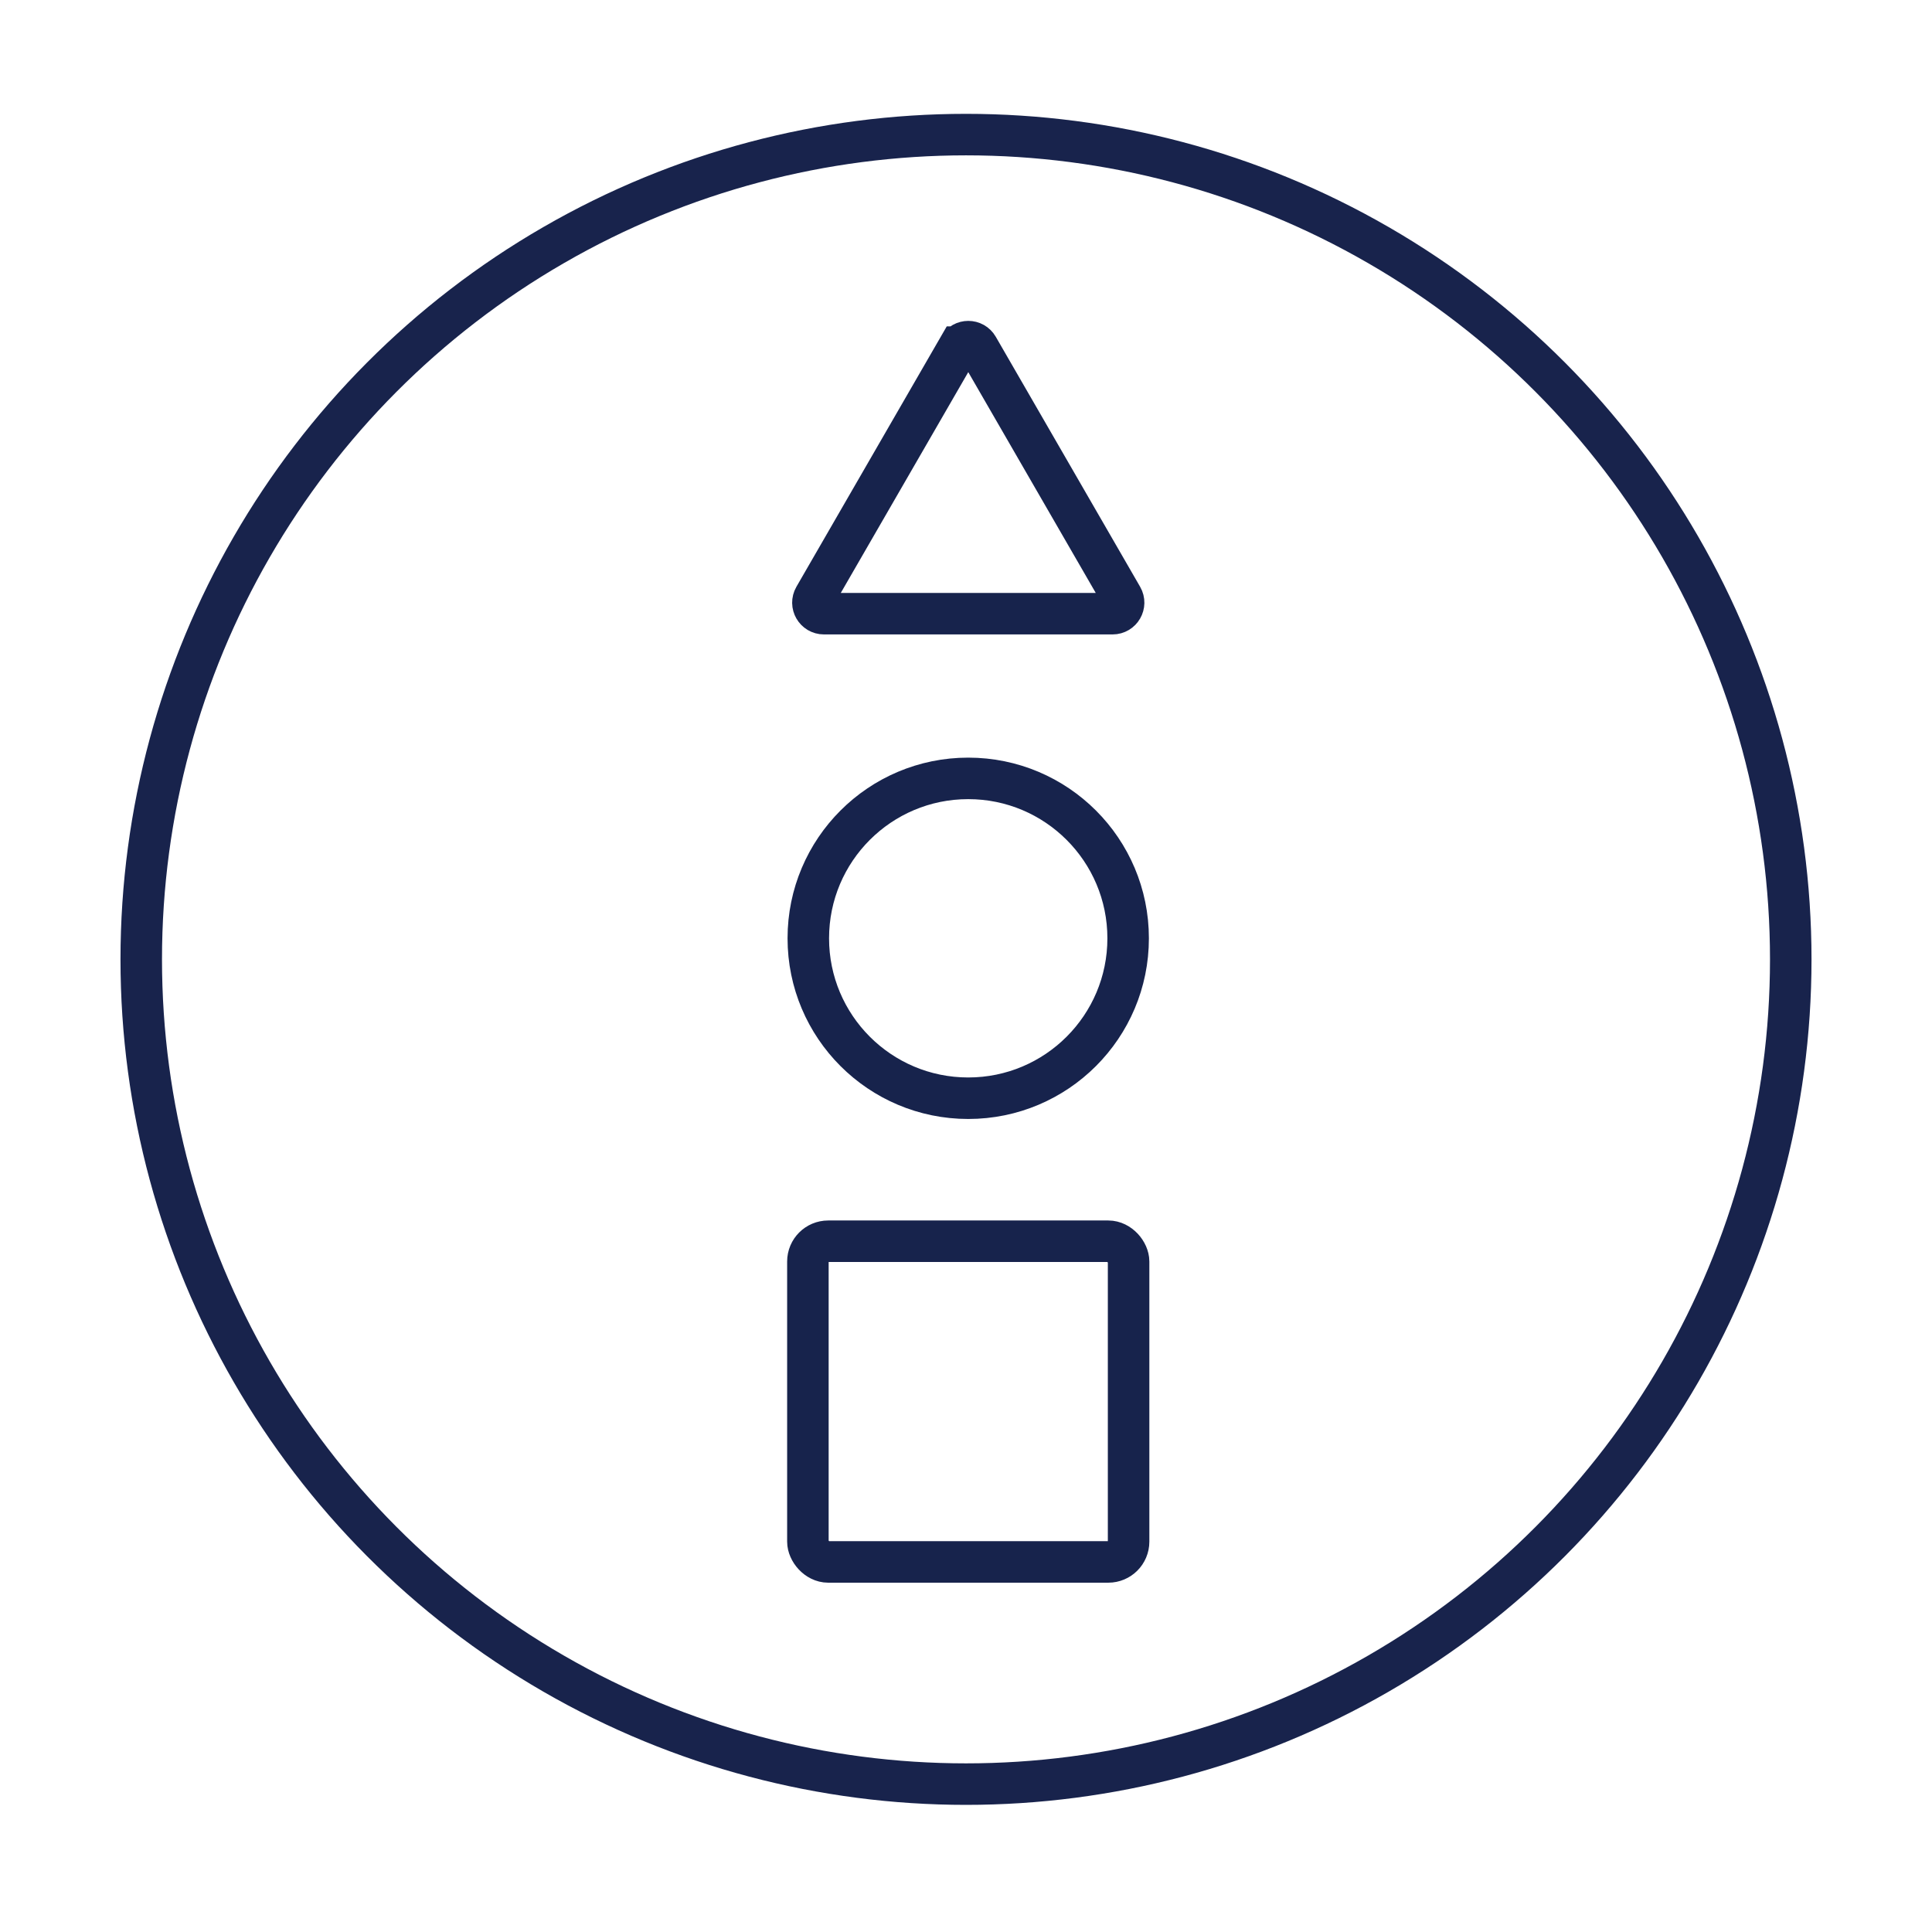
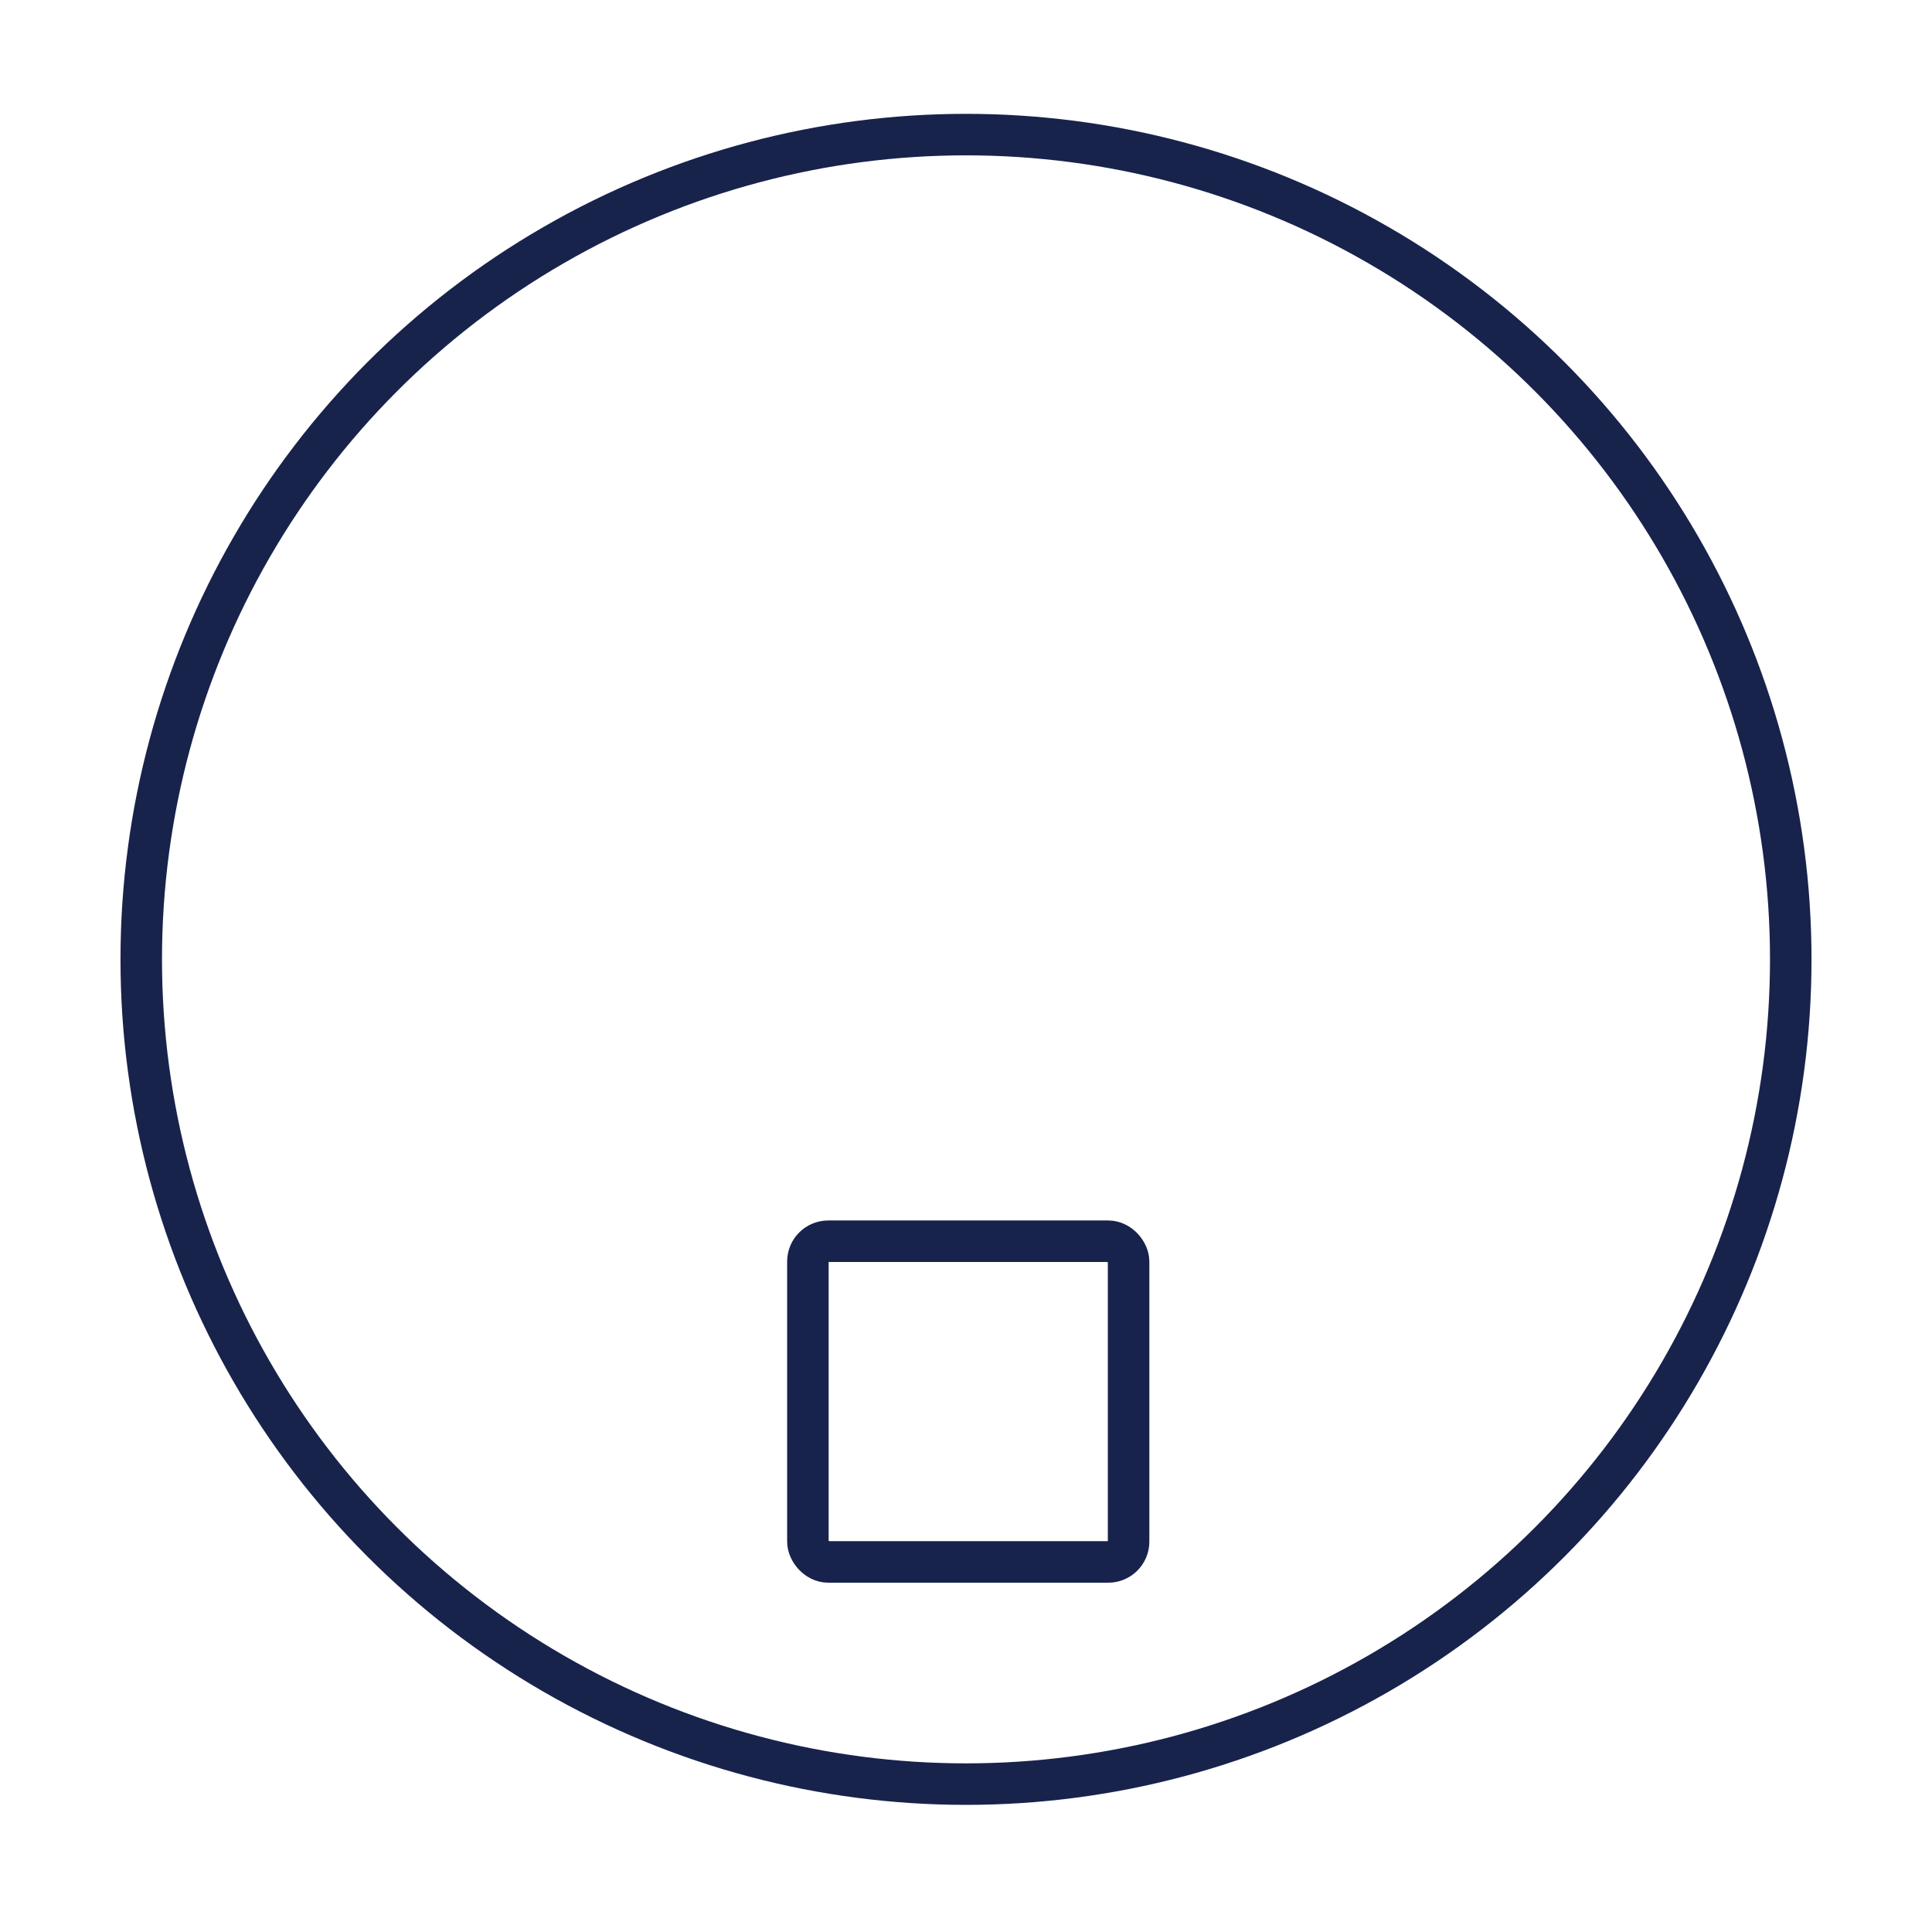
<svg xmlns="http://www.w3.org/2000/svg" id="Layer_1" viewBox="0 0 512 512">
  <circle cx="256" cy="254.24" r="218.57" fill="none" stroke="#18234c" stroke-miterlimit="10" stroke-width="11" />
-   <path d="M254.07,92l-38.25,66.25c-1.12,1.95.28,4.38,2.53,4.38h76.5c2.25,0,3.65-2.43,2.53-4.38l-38.25-66.25c-1.12-1.95-3.93-1.95-5.05,0Z" fill="none" stroke="#17234c" stroke-miterlimit="10" stroke-width="11" />
-   <circle cx="256.59" cy="248.66" r="42.38" fill="none" stroke="#17234c" stroke-miterlimit="10" stroke-width="11" />
  <rect x="214.1" y="328.94" width="84.99" height="84.99" rx="5.38" ry="5.38" fill="none" stroke="#17234c" stroke-miterlimit="10" stroke-width="11" />
</svg>